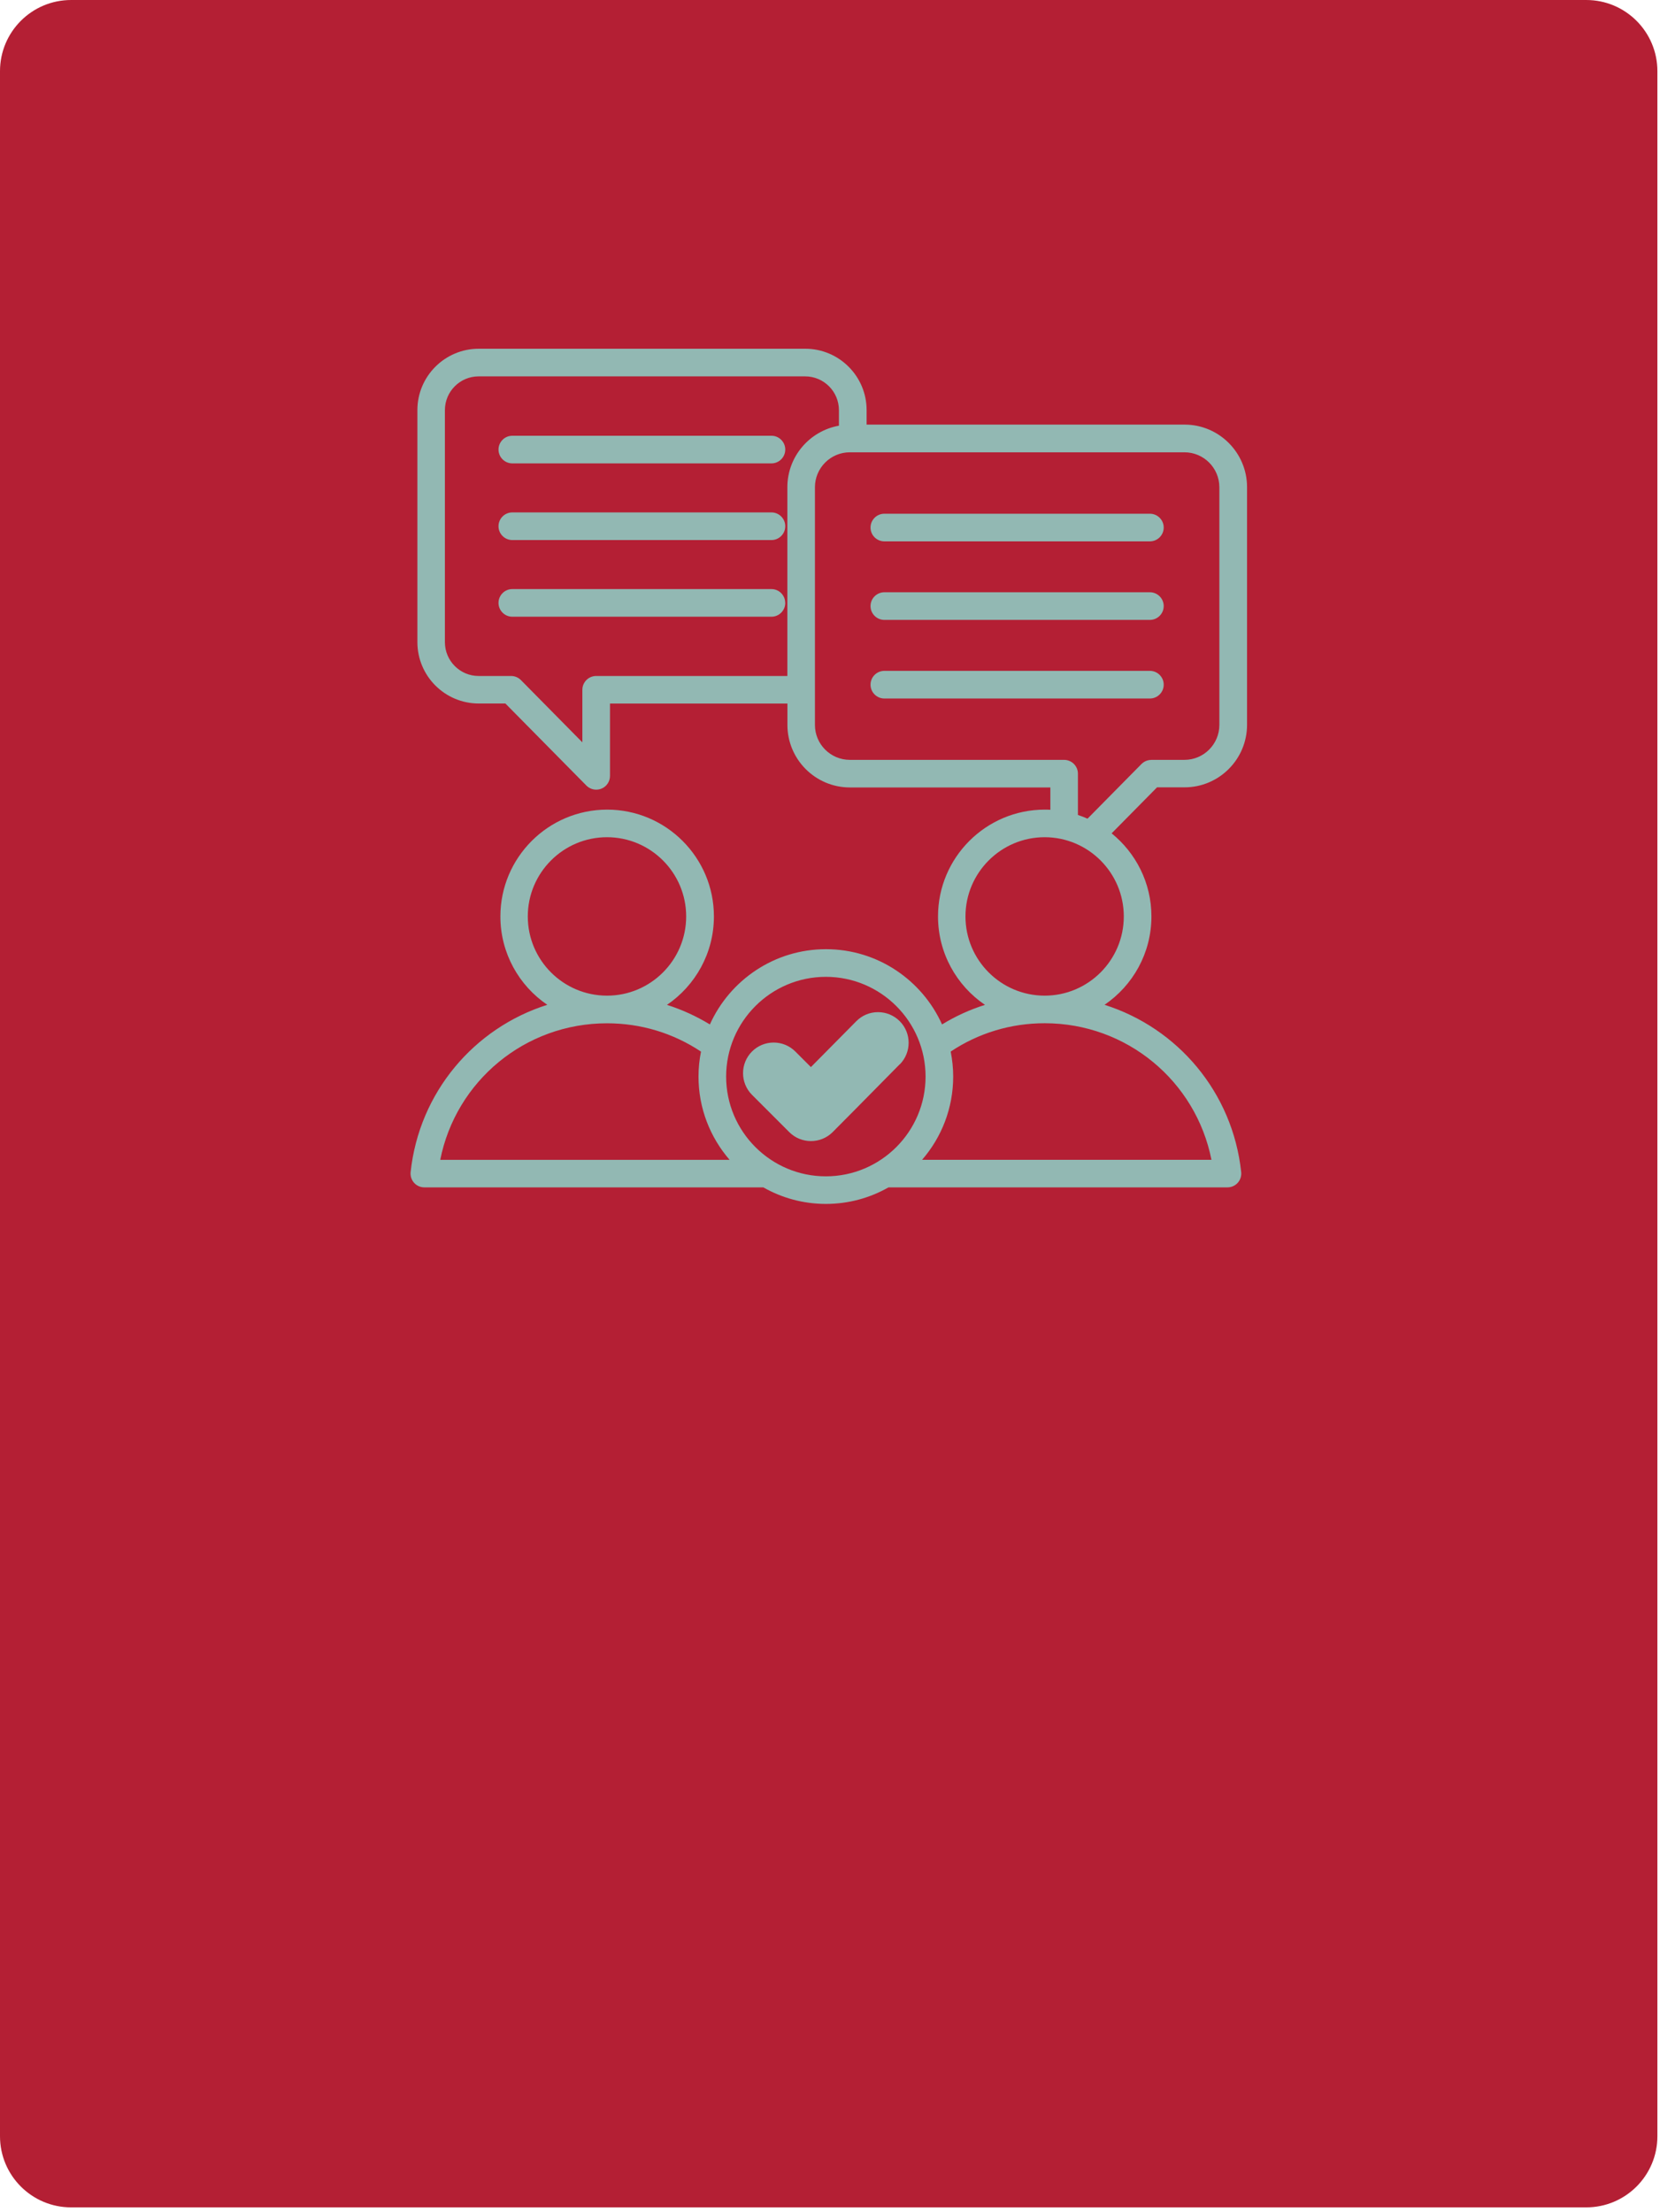
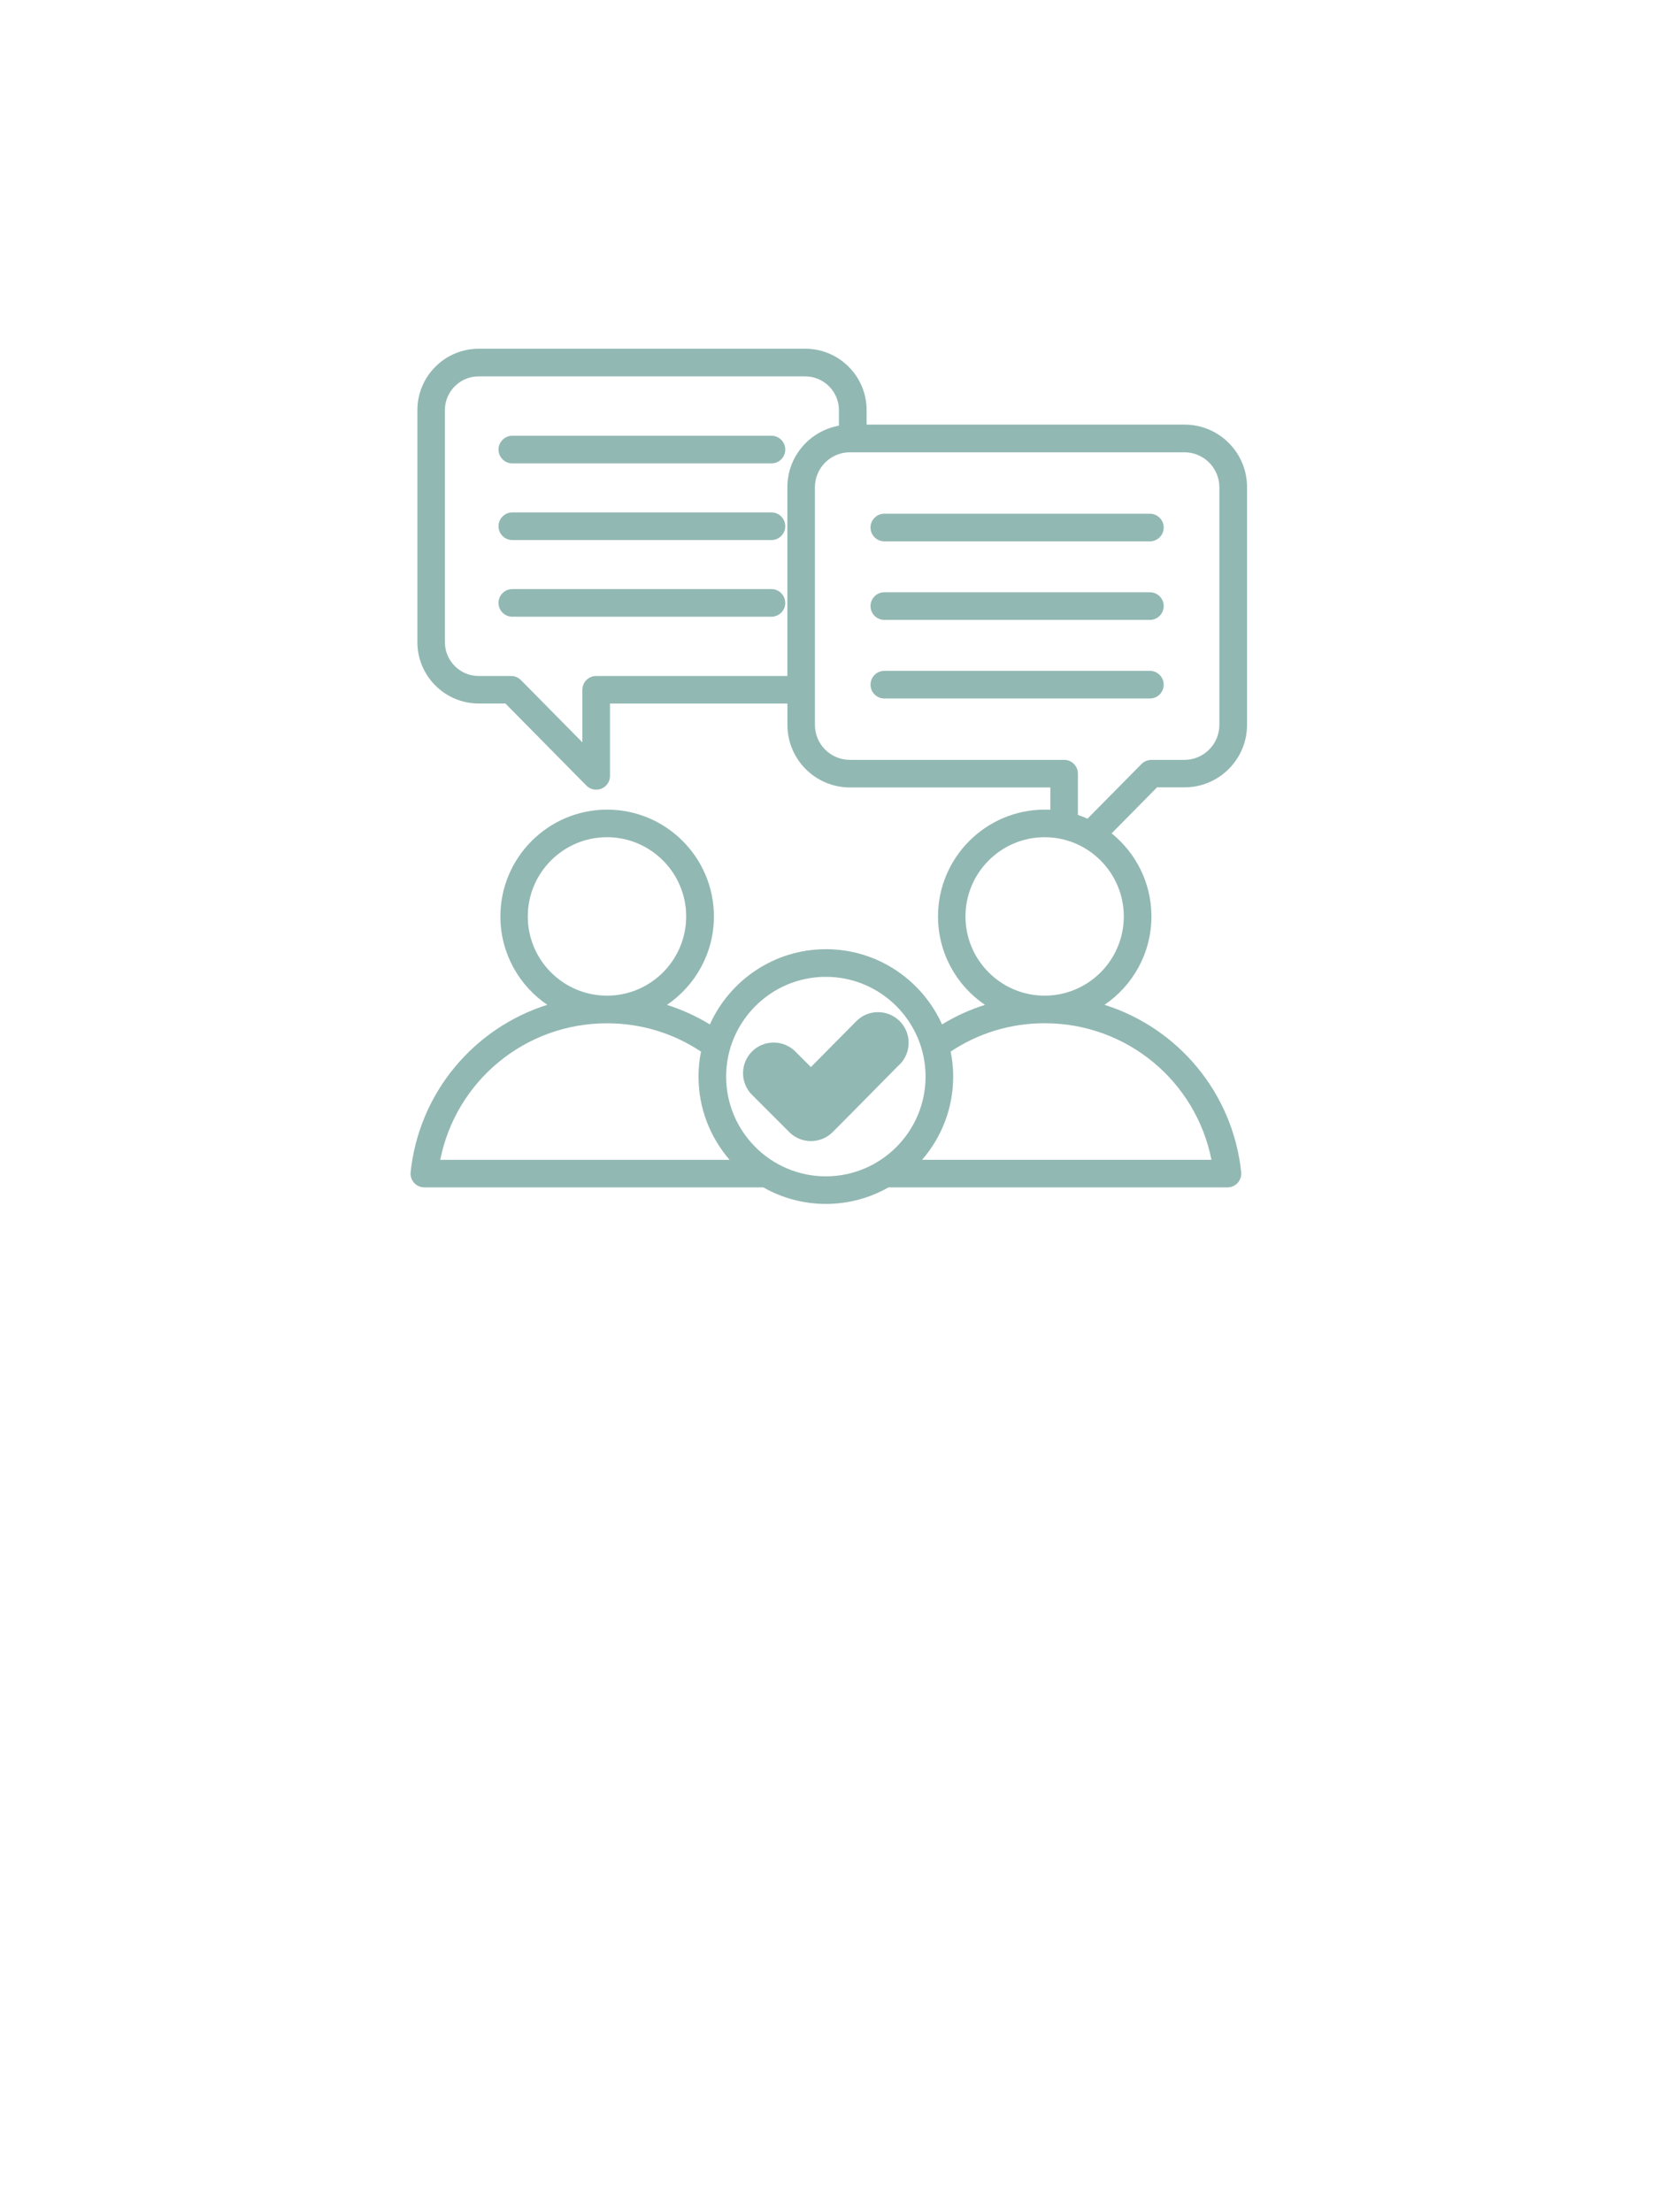
<svg xmlns="http://www.w3.org/2000/svg" width="292" height="389" viewBox="0 0 292 389" fill="none">
-   <path d="M279.03 0H12.51C5.601 0 0 5.601 0 12.51V375.62C0 382.529 5.601 388.13 12.51 388.13H279.03C285.939 388.13 291.54 382.529 291.54 375.62V12.51C291.54 5.601 285.939 0 279.03 0Z" fill="#B41F34" />
  <path d="M138.13 106.01C138.13 107.35 137.04 108.44 135.7 108.44H90.12C88.78 108.44 87.69 107.35 87.69 106.01C87.69 104.67 88.78 103.58 90.12 103.58H135.7C137.04 103.58 138.12 104.67 138.12 106.01H138.13ZM135.7 76.62H90.12C88.78 76.62 87.69 77.71 87.69 79.05C87.69 80.39 88.78 81.48 90.12 81.48H135.7C137.04 81.48 138.13 80.39 138.13 79.05C138.13 77.71 137.04 76.62 135.7 76.62ZM135.7 90.1H90.12C88.78 90.1 87.69 91.19 87.69 92.53C87.69 93.87 88.78 94.96 90.12 94.96H135.7C137.04 94.96 138.13 93.87 138.13 92.53C138.13 91.19 137.04 90.1 135.7 90.1ZM203.51 138.46L195.54 146.53C199.8 149.98 202.54 155.24 202.54 161.14C202.54 167.6 199.26 173.3 194.29 176.68C207.14 180.74 216.83 192.04 218.33 206.1C218.4 206.78 218.18 207.47 217.72 207.98C217.26 208.49 216.6 208.78 215.92 208.78H156.29C153.04 210.63 149.28 211.69 145.28 211.69C141.28 211.69 137.52 210.63 134.27 208.78H74.64C73.95 208.78 73.3 208.49 72.84 207.98C72.38 207.47 72.16 206.79 72.23 206.1C73.73 192.05 83.42 180.74 96.27 176.68C91.29 173.3 88.02 167.59 88.02 161.14C88.02 150.79 96.44 142.36 106.8 142.36C117.16 142.36 125.58 150.78 125.58 161.14C125.58 167.6 122.3 173.31 117.32 176.69C119.95 177.52 122.48 178.68 124.87 180.13C128.38 172.34 136.21 166.9 145.29 166.9C154.37 166.9 162.2 172.34 165.71 180.13C168.09 178.67 170.62 177.52 173.26 176.69C168.28 173.31 165 167.6 165 161.14C165 150.79 173.42 142.36 183.78 142.36C184.11 142.36 184.44 142.36 184.76 142.39V138.46H149.5C143.44 138.46 138.51 133.53 138.51 127.47V123.71H107.3V136.43C107.3 137.41 106.71 138.3 105.8 138.67C105.5 138.79 105.19 138.85 104.88 138.85C104.24 138.85 103.62 138.6 103.15 138.13L88.9 123.7H84.21C78.26 123.7 73.42 118.86 73.42 112.91V72.11C73.42 66.16 78.26 61.32 84.21 61.32H141.65C147.6 61.32 152.44 66.16 152.44 72.11V74.66H208.37C214.43 74.66 219.36 79.59 219.36 85.65V127.45C219.36 133.51 214.43 138.44 208.37 138.44H203.53L203.51 138.46ZM147.57 74.84V72.12C147.57 68.85 144.91 66.18 141.63 66.18H84.19C80.92 66.18 78.26 68.84 78.26 72.12V112.92C78.26 116.19 80.92 118.86 84.19 118.86H89.9C90.55 118.86 91.17 119.12 91.63 119.58L102.44 130.53V121.29C102.44 119.95 103.53 118.86 104.87 118.86H138.5V85.67C138.5 80.26 142.43 75.76 147.58 74.85L147.57 74.84ZM106.77 175.07H106.78C114.46 175.07 120.7 168.82 120.7 161.14C120.7 153.46 114.45 147.21 106.77 147.21C99.09 147.21 92.84 153.46 92.84 161.14C92.84 168.82 99.08 175.06 106.76 175.07H106.77ZM77.44 203.94H128.34C124.94 200.01 122.87 194.9 122.87 189.3C122.87 187.8 123.02 186.33 123.31 184.91C118.41 181.65 112.73 179.93 106.78 179.93H106.77C92.36 179.93 80.19 190.08 77.44 203.94ZM145.27 206.84C154.94 206.84 162.81 198.97 162.81 189.3C162.81 179.63 154.94 171.76 145.27 171.76C135.6 171.76 127.73 179.63 127.73 189.3C127.73 198.97 135.6 206.84 145.27 206.84ZM183.77 179.92H183.76C177.81 179.92 172.13 181.64 167.23 184.9C167.51 186.32 167.67 187.79 167.67 189.29C167.67 194.88 165.61 200 162.2 203.93H213.1C210.35 190.07 198.18 179.92 183.77 179.92ZM183.76 147.21C176.08 147.21 169.83 153.46 169.83 161.14C169.83 168.82 176.07 175.06 183.75 175.07H183.76C191.44 175.07 197.68 168.82 197.68 161.14C197.68 153.46 191.43 147.21 183.75 147.21H183.76ZM202.5 133.61H208.35C211.74 133.61 214.49 130.85 214.49 127.47V85.67C214.49 82.28 211.73 79.53 208.35 79.53H149.49C146.1 79.53 143.35 82.29 143.35 85.67V127.47C143.35 130.86 146.11 133.61 149.49 133.61H187.18C188.52 133.61 189.61 134.7 189.61 136.04V143.3C190.19 143.49 190.75 143.7 191.3 143.95L200.79 134.34C201.25 133.88 201.87 133.62 202.52 133.62L202.5 133.61ZM202.27 117.96H155.56C154.22 117.96 153.13 119.05 153.13 120.39C153.13 121.73 154.22 122.82 155.56 122.82H202.27C203.61 122.82 204.7 121.73 204.7 120.39C204.7 119.05 203.61 117.96 202.27 117.96ZM202.27 90.33H155.56C154.22 90.33 153.13 91.42 153.13 92.76C153.13 94.1 154.22 95.19 155.56 95.19H202.27C203.61 95.19 204.7 94.1 204.7 92.76C204.7 91.42 203.61 90.33 202.27 90.33ZM202.27 104.14H155.56C154.22 104.14 153.13 105.23 153.13 106.57C153.13 107.91 154.22 109 155.56 109H202.27C203.61 109 204.7 107.91 204.7 106.57C204.7 105.23 203.61 104.14 202.27 104.14ZM158.27 187.13C156.81 188.61 155.35 190.09 153.89 191.57C151.46 194.03 148.95 196.58 146.46 199.07C145.41 200.12 144.03 200.64 142.65 200.64C141.27 200.64 139.89 200.12 138.84 199.07L132.28 192.51C130.18 190.41 130.18 186.99 132.28 184.89C134.38 182.79 137.8 182.79 139.9 184.89L142.64 187.63L150.63 179.56C151.64 178.54 152.99 177.97 154.43 177.97H154.45C155.88 177.97 157.23 178.53 158.25 179.54C160.35 181.63 160.36 185.04 158.28 187.15L158.27 187.13Z" fill="#92B8B3" />
</svg>